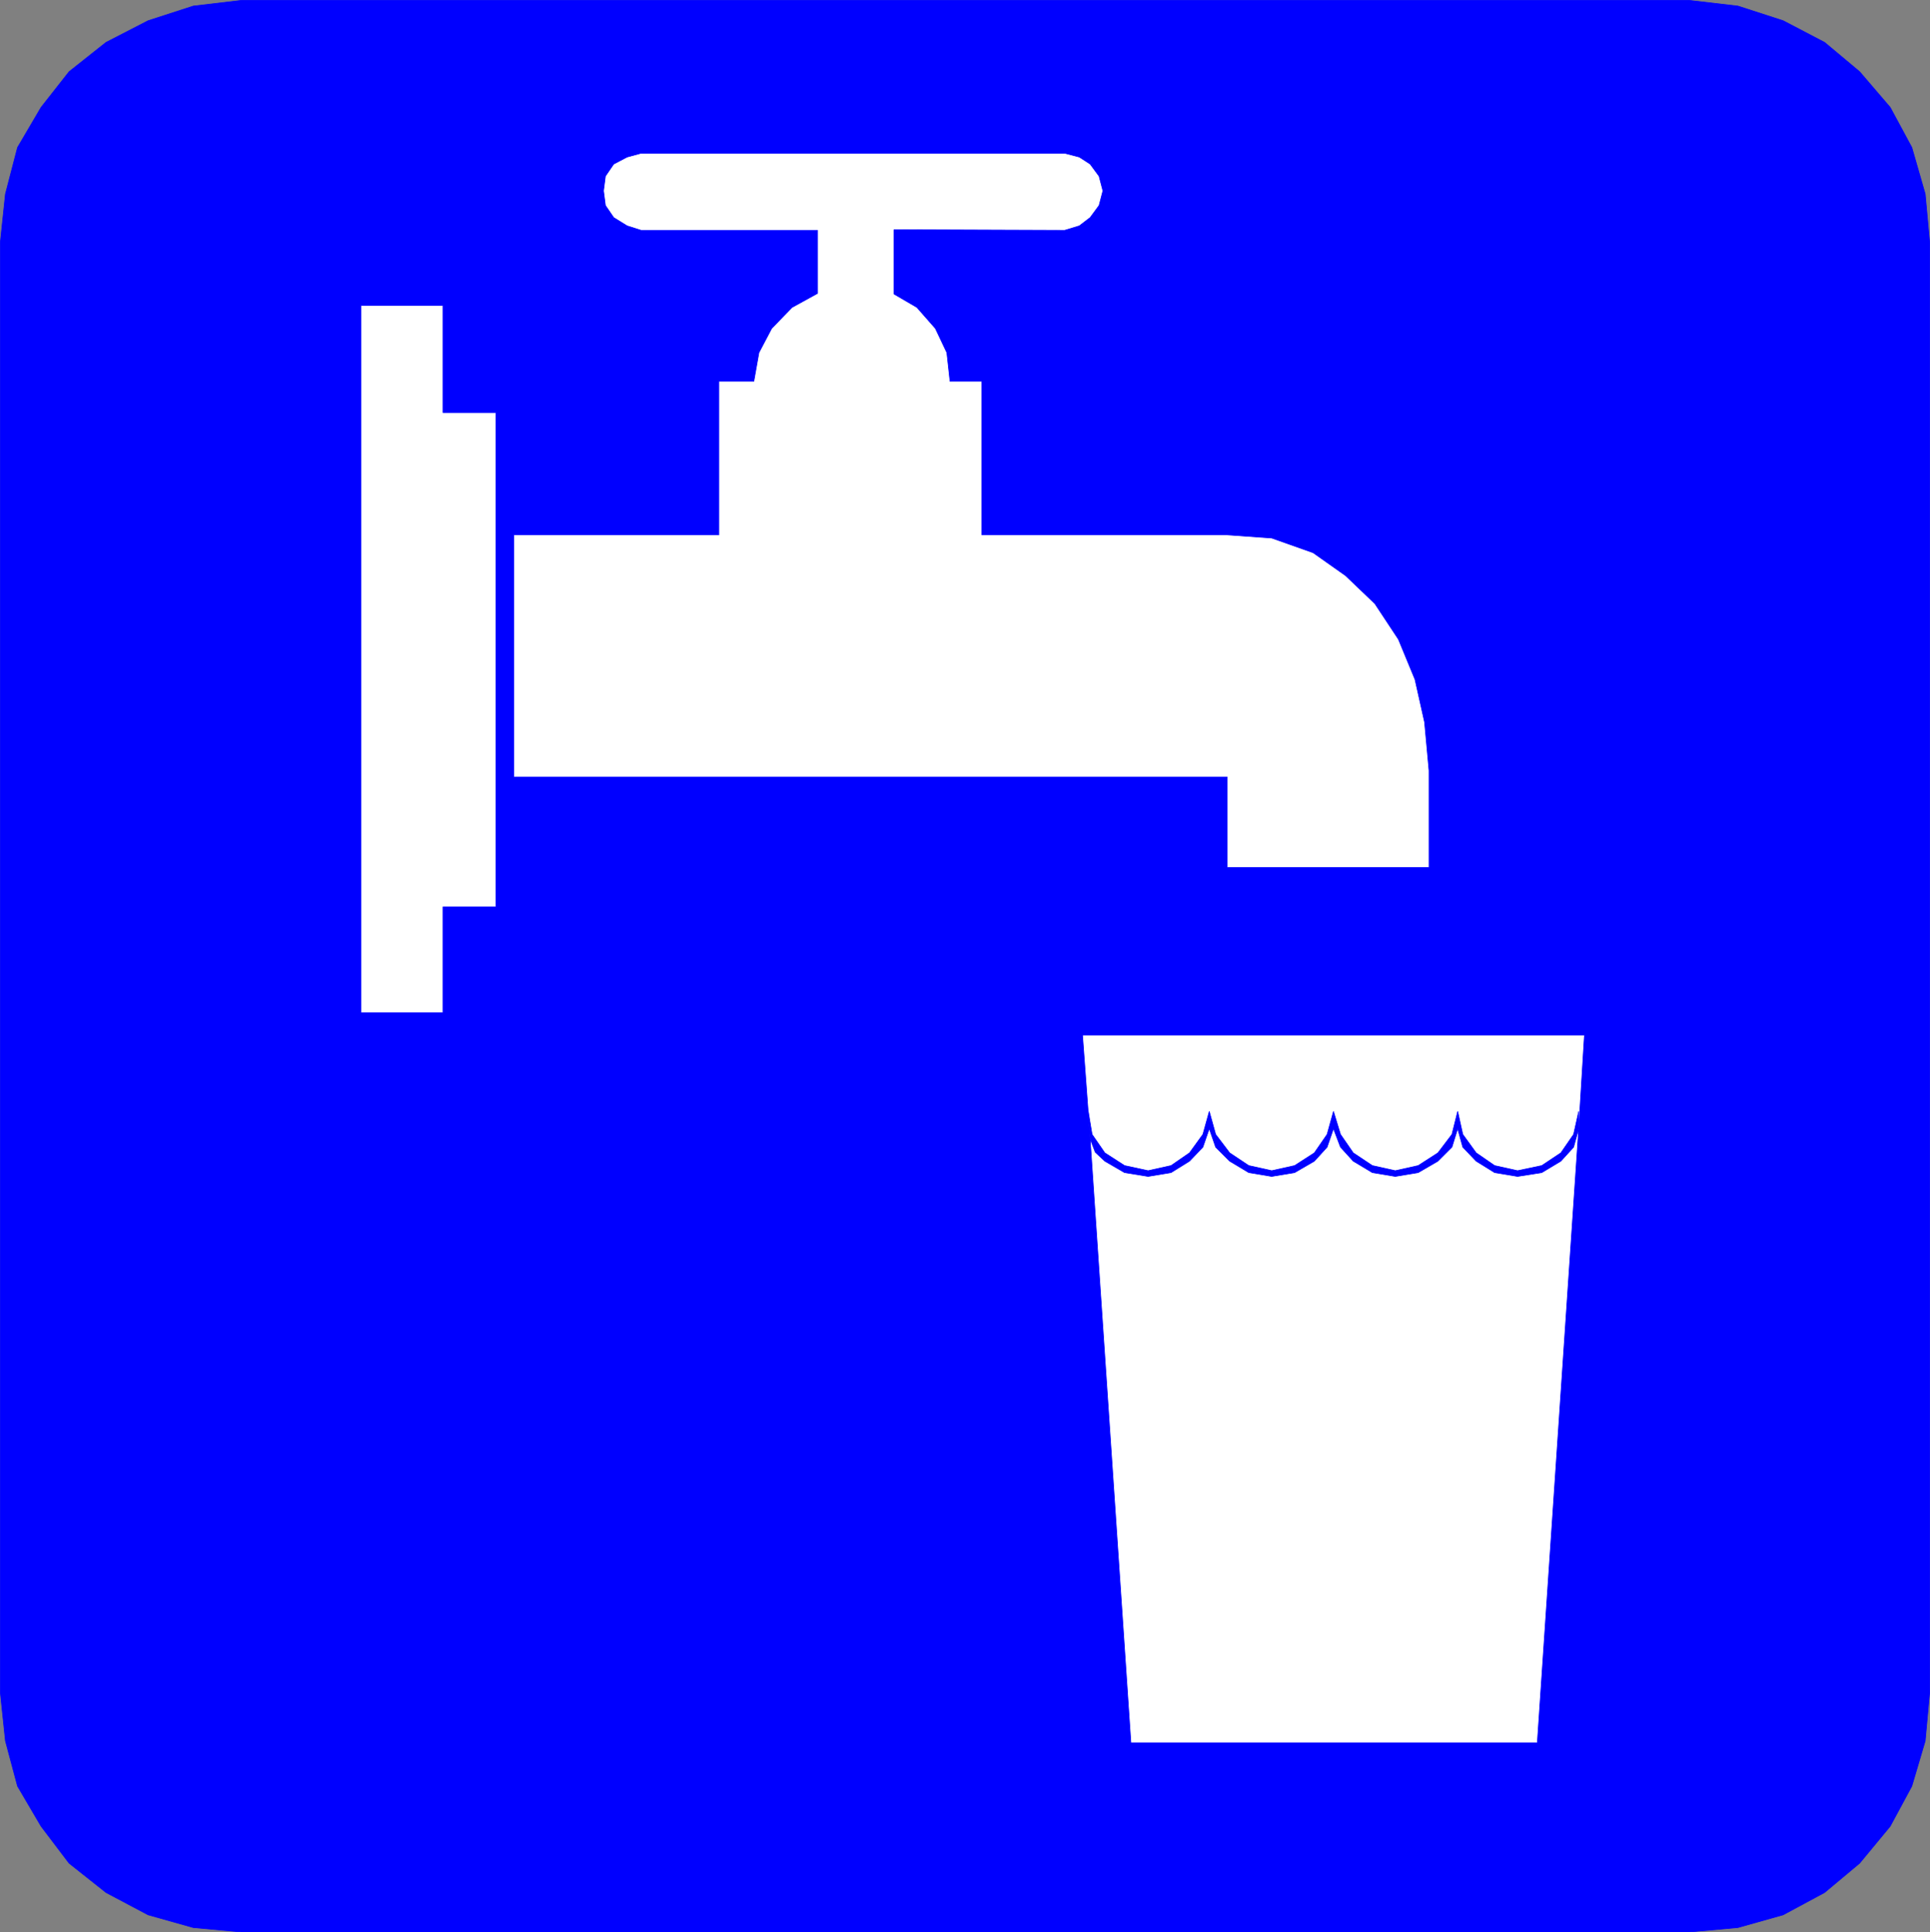
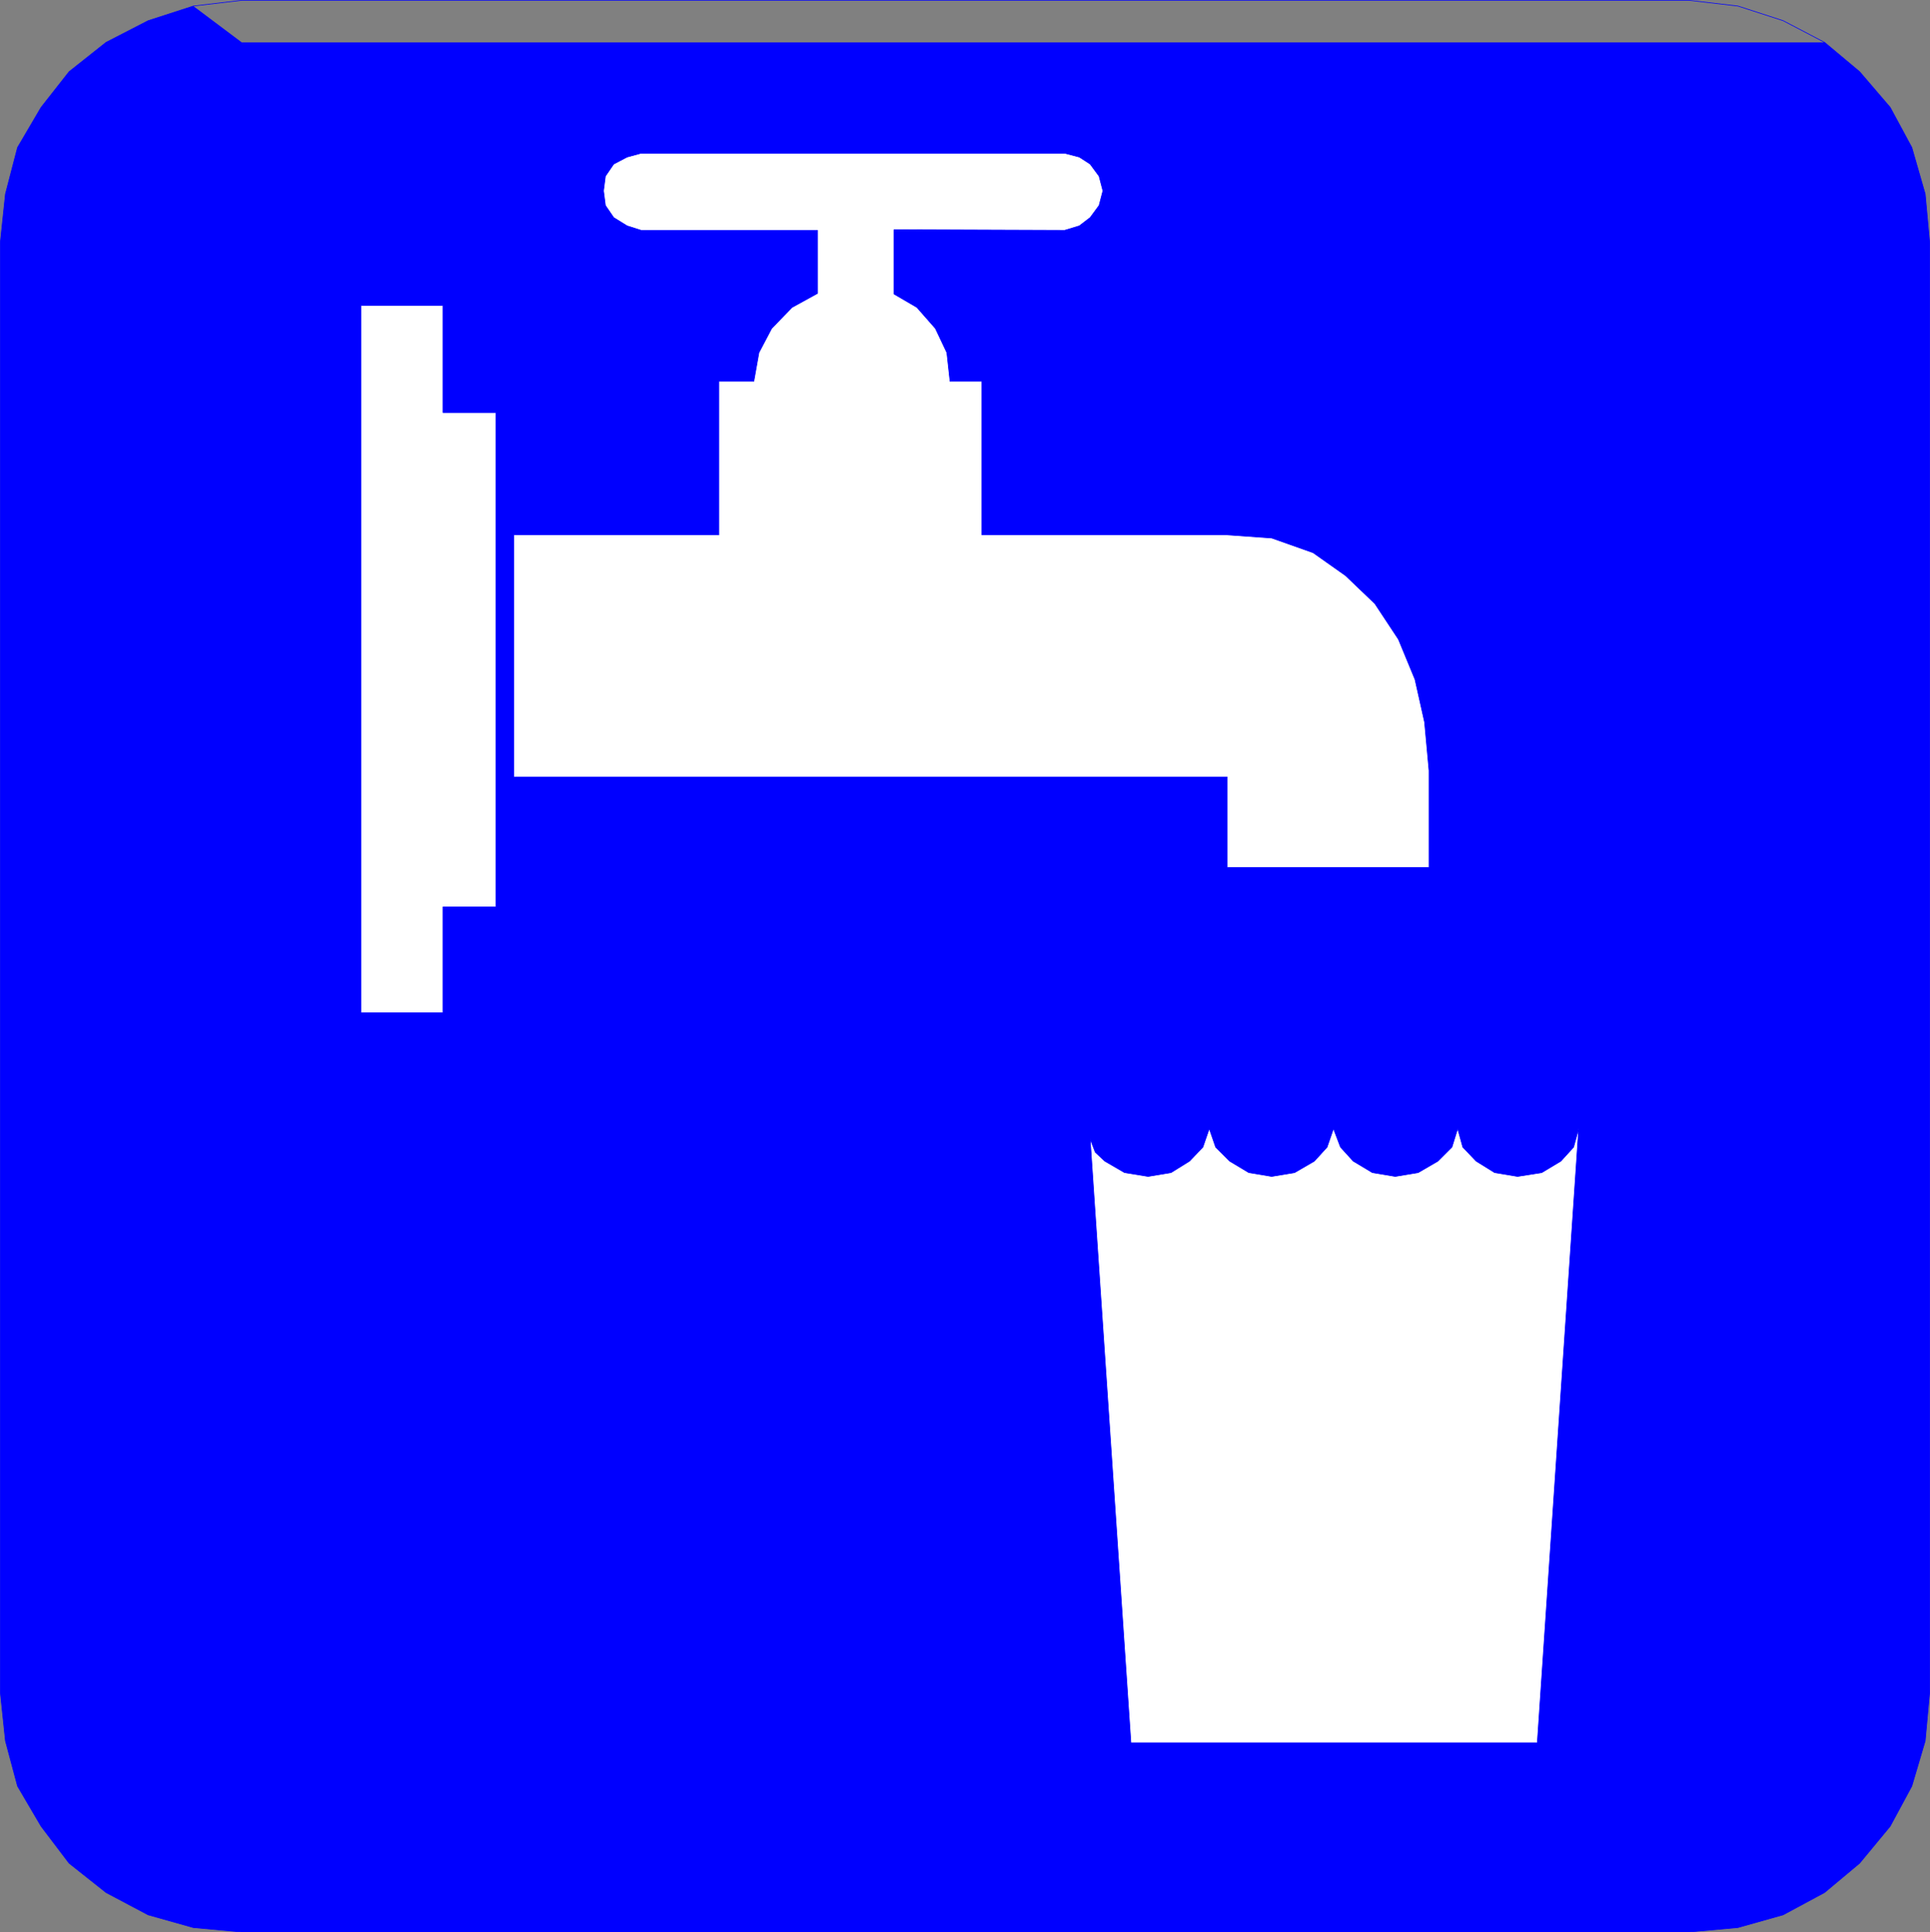
<svg xmlns="http://www.w3.org/2000/svg" xmlns:ns1="http://sodipodi.sourceforge.net/DTD/sodipodi-0.dtd" xmlns:ns2="http://www.inkscape.org/namespaces/inkscape" version="1.0" width="129.553mm" height="129.681mm" id="svg12" ns1:docname="Tap Water.wmf">
  <rect width="100%" height="100%" fill="#808080" stroke="none" />
  <ns1:namedview id="namedview12" pagecolor="#ffffff" bordercolor="#000000" borderopacity="0.25" ns2:showpageshadow="2" ns2:pageopacity="0.0" ns2:pagecheckerboard="0" ns2:deskcolor="#d1d1d1" ns2:document-units="mm" />
  <defs id="defs1">
    <pattern id="WMFhbasepattern" patternUnits="userSpaceOnUse" width="6" height="6" x="0" y="0" />
  </defs>
-   <path style="fill:#0000ff;fill-opacity:1;fill-rule:evenodd;stroke:none" d="m 428.482,490.051 12.443,-1.131 11.474,-3.232 10.504,-5.656 8.888,-7.434 7.757,-9.373 5.494,-10.181 3.394,-11.474 1.131,-12.282 V 61.489 l -1.131,-12.282 -3.394,-11.797 -5.494,-10.181 -7.757,-9.05 -8.888,-7.434 L 452.399,5.252 440.925,1.535 428.482,0.081 H 61.327 L 49.046,1.535 37.572,5.252 26.906,10.746 17.534,18.18 10.423,27.23 4.444,37.41 1.374,49.207 0.081,61.489 v 367.801 l 1.293,12.282 3.07,11.474 5.979,10.181 7.11,9.373 9.373,7.434 10.666,5.656 11.474,3.232 12.282,1.131 z" id="path1" />
+   <path style="fill:#0000ff;fill-opacity:1;fill-rule:evenodd;stroke:none" d="m 428.482,490.051 12.443,-1.131 11.474,-3.232 10.504,-5.656 8.888,-7.434 7.757,-9.373 5.494,-10.181 3.394,-11.474 1.131,-12.282 V 61.489 l -1.131,-12.282 -3.394,-11.797 -5.494,-10.181 -7.757,-9.05 -8.888,-7.434 H 61.327 L 49.046,1.535 37.572,5.252 26.906,10.746 17.534,18.18 10.423,27.23 4.444,37.41 1.374,49.207 0.081,61.489 v 367.801 l 1.293,12.282 3.07,11.474 5.979,10.181 7.11,9.373 9.373,7.434 10.666,5.656 11.474,3.232 12.282,1.131 z" id="path1" />
  <path style="fill:none;stroke:#0000ff;stroke-width:0.162px;stroke-linecap:round;stroke-linejoin:round;stroke-miterlimit:4;stroke-dasharray:none;stroke-opacity:1" d="m 428.482,490.051 12.443,-1.131 11.474,-3.232 10.504,-5.656 8.888,-7.434 7.757,-9.373 5.494,-10.181 3.394,-11.474 1.131,-12.282 V 61.489 l -1.131,-12.282 -3.394,-11.797 -5.494,-10.181 -7.757,-9.05 -8.888,-7.434 L 452.399,5.252 440.925,1.535 428.482,0.081 H 61.327 L 49.046,1.535 37.572,5.252 26.906,10.746 17.534,18.18 10.423,27.23 4.444,37.41 1.374,49.207 0.081,61.489 v 367.801 l 1.293,12.282 3.07,11.474 5.979,10.181 7.11,9.373 9.373,7.434 10.666,5.656 11.474,3.232 12.282,1.131 h 367.155 v 0" id="path2" />
  <path style="fill:#ffffff;fill-opacity:1;fill-rule:evenodd;stroke:none" d="m 226.805,58.257 43.309,0.162 3.717,-1.131 2.747,-2.101 2.262,-3.07 0.97,-3.717 -0.97,-3.717 -2.262,-3.07 -2.747,-1.778 -3.717,-0.97 H 162.65 l -3.555,0.97 -3.394,1.778 -2.101,3.07 -0.485,3.717 0.485,3.717 2.101,3.07 3.394,2.101 3.555,1.131 h 44.763 v 15.998 l -6.464,3.555 -5.171,5.333 -3.232,6.141 -1.293,7.272 h -8.888 v 38.946 h -52.035 v 61.408 h 180.992 v 22.947 h 51.227 v -24.563 l -1.131,-12.282 -2.424,-10.827 -4.202,-10.181 -5.979,-9.05 -7.434,-7.11 -8.242,-5.818 -10.504,-3.717 -11.312,-0.808 H 249.106 V 96.717 h -8.08 l -0.808,-7.272 -2.909,-6.141 -4.686,-5.333 -5.818,-3.394 v -16.16 0 z" id="path3" />
  <path style="fill:none;stroke:#0000ff;stroke-width:0.162px;stroke-linecap:round;stroke-linejoin:round;stroke-miterlimit:4;stroke-dasharray:none;stroke-opacity:1" d="m 226.805,58.257 43.309,0.162 3.717,-1.131 2.747,-2.101 2.262,-3.07 0.97,-3.717 -0.97,-3.717 -2.262,-3.07 -2.747,-1.778 -3.717,-0.97 H 162.65 l -3.555,0.97 -3.394,1.778 -2.101,3.07 -0.485,3.717 0.485,3.717 2.101,3.07 3.394,2.101 3.555,1.131 h 44.763 v 15.998 l -6.464,3.555 -5.171,5.333 -3.232,6.141 -1.293,7.272 h -8.888 v 38.946 h -52.035 v 61.408 h 180.992 v 22.947 h 51.227 v -24.563 l -1.131,-12.282 -2.424,-10.827 -4.202,-10.181 -5.979,-9.05 -7.434,-7.11 -8.242,-5.818 -10.504,-3.717 -11.312,-0.808 H 249.106 V 96.717 h -8.08 l -0.808,-7.272 -2.909,-6.141 -4.686,-5.333 -5.818,-3.394 v -16.16 0" id="path4" />
  <path style="fill:#ffffff;fill-opacity:1;fill-rule:evenodd;stroke:none" d="m 112.393,230.037 h 13.413 V 104.636 H 112.393 V 77.487 H 91.546 V 256.863 h 20.846 v -26.826 z" id="path5" />
  <path style="fill:none;stroke:#0000ff;stroke-width:0.162px;stroke-linecap:round;stroke-linejoin:round;stroke-miterlimit:4;stroke-dasharray:none;stroke-opacity:1" d="m 112.393,230.037 h 13.413 V 104.636 H 112.393 V 77.487 H 91.546 V 256.863 h 20.846 v -26.826 0" id="path6" />
-   <path style="fill:#ffffff;fill-opacity:1;fill-rule:evenodd;stroke:none" d="m 401.98,262.519 -1.454,23.755 -10.504,155.782 H 286.92 l -10.342,-153.197 -1.939,-26.341 z" id="path7" />
-   <path style="fill:none;stroke:#0000ff;stroke-width:0.162px;stroke-linecap:round;stroke-linejoin:round;stroke-miterlimit:4;stroke-dasharray:none;stroke-opacity:1" d="m 401.98,262.519 -1.454,23.755 -10.504,155.782 H 286.92 l -10.342,-153.197 -1.939,-26.341 h 127.341 v 0" id="path8" />
  <path style="fill:#0000ff;fill-opacity:1;fill-rule:evenodd;stroke:none" d="m 276.578,288.698 1.293,3.555 2.424,2.262 5.01,2.909 5.979,0.97 5.818,-0.97 4.686,-2.909 3.394,-3.555 1.616,-4.686 1.616,4.686 3.555,3.555 4.848,2.909 5.818,0.97 5.818,-0.97 5.01,-2.909 3.232,-3.555 1.616,-4.686 1.778,4.686 3.232,3.555 4.848,2.909 5.818,0.97 5.818,-0.97 5.01,-2.909 3.555,-3.555 1.454,-4.686 1.293,4.686 3.394,3.555 4.686,2.909 5.818,0.97 6.141,-0.97 4.848,-2.909 3.232,-3.555 1.293,-4.686 v -4.363 l -1.293,5.818 -3.232,4.686 -4.848,3.232 -6.141,1.293 -5.818,-1.293 -4.686,-3.232 -3.394,-4.686 -1.293,-5.818 -1.454,5.818 -3.555,4.686 -5.01,3.232 -5.818,1.293 -5.818,-1.293 -4.848,-3.232 -3.232,-4.686 -1.778,-5.818 -1.616,5.818 -3.232,4.686 -5.01,3.232 -5.818,1.293 -5.818,-1.293 -4.848,-3.232 -3.555,-4.686 -1.616,-5.818 -1.616,5.818 -3.394,4.686 -4.686,3.232 -5.818,1.293 -5.979,-1.293 -5.01,-3.232 -3.232,-4.686 -0.97,-5.818 0.485,6.949 v 0 z" id="path9" />
  <path style="fill:none;stroke:#0000ff;stroke-width:0.162px;stroke-linecap:round;stroke-linejoin:round;stroke-miterlimit:4;stroke-dasharray:none;stroke-opacity:1" d="m 276.578,288.698 1.293,3.555 2.424,2.262 5.01,2.909 5.979,0.97 5.818,-0.97 4.686,-2.909 3.394,-3.555 1.616,-4.686 1.616,4.686 3.555,3.555 4.848,2.909 5.818,0.97 5.818,-0.97 5.01,-2.909 3.232,-3.555 1.616,-4.686 1.778,4.686 3.232,3.555 4.848,2.909 5.818,0.97 5.818,-0.97 5.01,-2.909 3.555,-3.555 1.454,-4.686 1.293,4.686 3.394,3.555 4.686,2.909 5.818,0.97 6.141,-0.97 4.848,-2.909 3.232,-3.555 1.293,-4.686 v -4.363 l -1.293,5.818 -3.232,4.686 -4.848,3.232 -6.141,1.293 -5.818,-1.293 -4.686,-3.232 -3.394,-4.686 -1.293,-5.818 -1.454,5.818 -3.555,4.686 -5.01,3.232 -5.818,1.293 -5.818,-1.293 -4.848,-3.232 -3.232,-4.686 -1.778,-5.818 -1.616,5.818 -3.232,4.686 -5.01,3.232 -5.818,1.293 -5.818,-1.293 -4.848,-3.232 -3.555,-4.686 -1.616,-5.818 -1.616,5.818 -3.394,4.686 -4.686,3.232 -5.818,1.293 -5.979,-1.293 -5.01,-3.232 -3.232,-4.686 -0.97,-5.818 0.485,6.949 v 0" id="path10" />
  <path style="fill:#ffffff;fill-opacity:1;fill-rule:evenodd;stroke:none" d="m 400.525,286.274 -1.293,4.686 -3.232,3.555 -4.848,2.909 -6.141,0.97 -5.818,-0.97 -4.686,-2.909 -3.394,-3.555 -1.293,-4.686 -1.454,4.686 -3.555,3.555 -5.01,2.909 -5.818,0.97 -5.818,-0.97 -4.848,-2.909 -3.232,-3.555 -1.778,-4.686 -1.616,4.686 -3.232,3.555 -5.01,2.909 -5.818,0.97 -5.818,-0.97 -4.848,-2.909 -3.555,-3.555 -1.616,-4.686 -1.616,4.686 -3.394,3.555 -4.686,2.909 -5.818,0.97 -5.979,-0.97 -5.01,-2.909 -2.424,-2.262 -1.293,-3.394 10.342,153.197 h 103.101 l 10.504,-155.782 z" id="path11" />
  <path style="fill:none;stroke:#0000ff;stroke-width:0.162px;stroke-linecap:round;stroke-linejoin:round;stroke-miterlimit:4;stroke-dasharray:none;stroke-opacity:1" d="m 400.525,286.274 -1.293,4.686 -3.232,3.555 -4.848,2.909 -6.141,0.97 -5.818,-0.97 -4.686,-2.909 -3.394,-3.555 -1.293,-4.686 -1.454,4.686 -3.555,3.555 -5.01,2.909 -5.818,0.97 -5.818,-0.97 -4.848,-2.909 -3.232,-3.555 -1.778,-4.686 -1.616,4.686 -3.232,3.555 -5.01,2.909 -5.818,0.97 -5.818,-0.97 -4.848,-2.909 -3.555,-3.555 -1.616,-4.686 -1.616,4.686 -3.394,3.555 -4.686,2.909 -5.818,0.97 -5.979,-0.97 -5.01,-2.909 -2.424,-2.262 -1.293,-3.394 10.342,153.197 h 103.101 l 10.504,-155.782 v 0" id="path12" />
</svg>